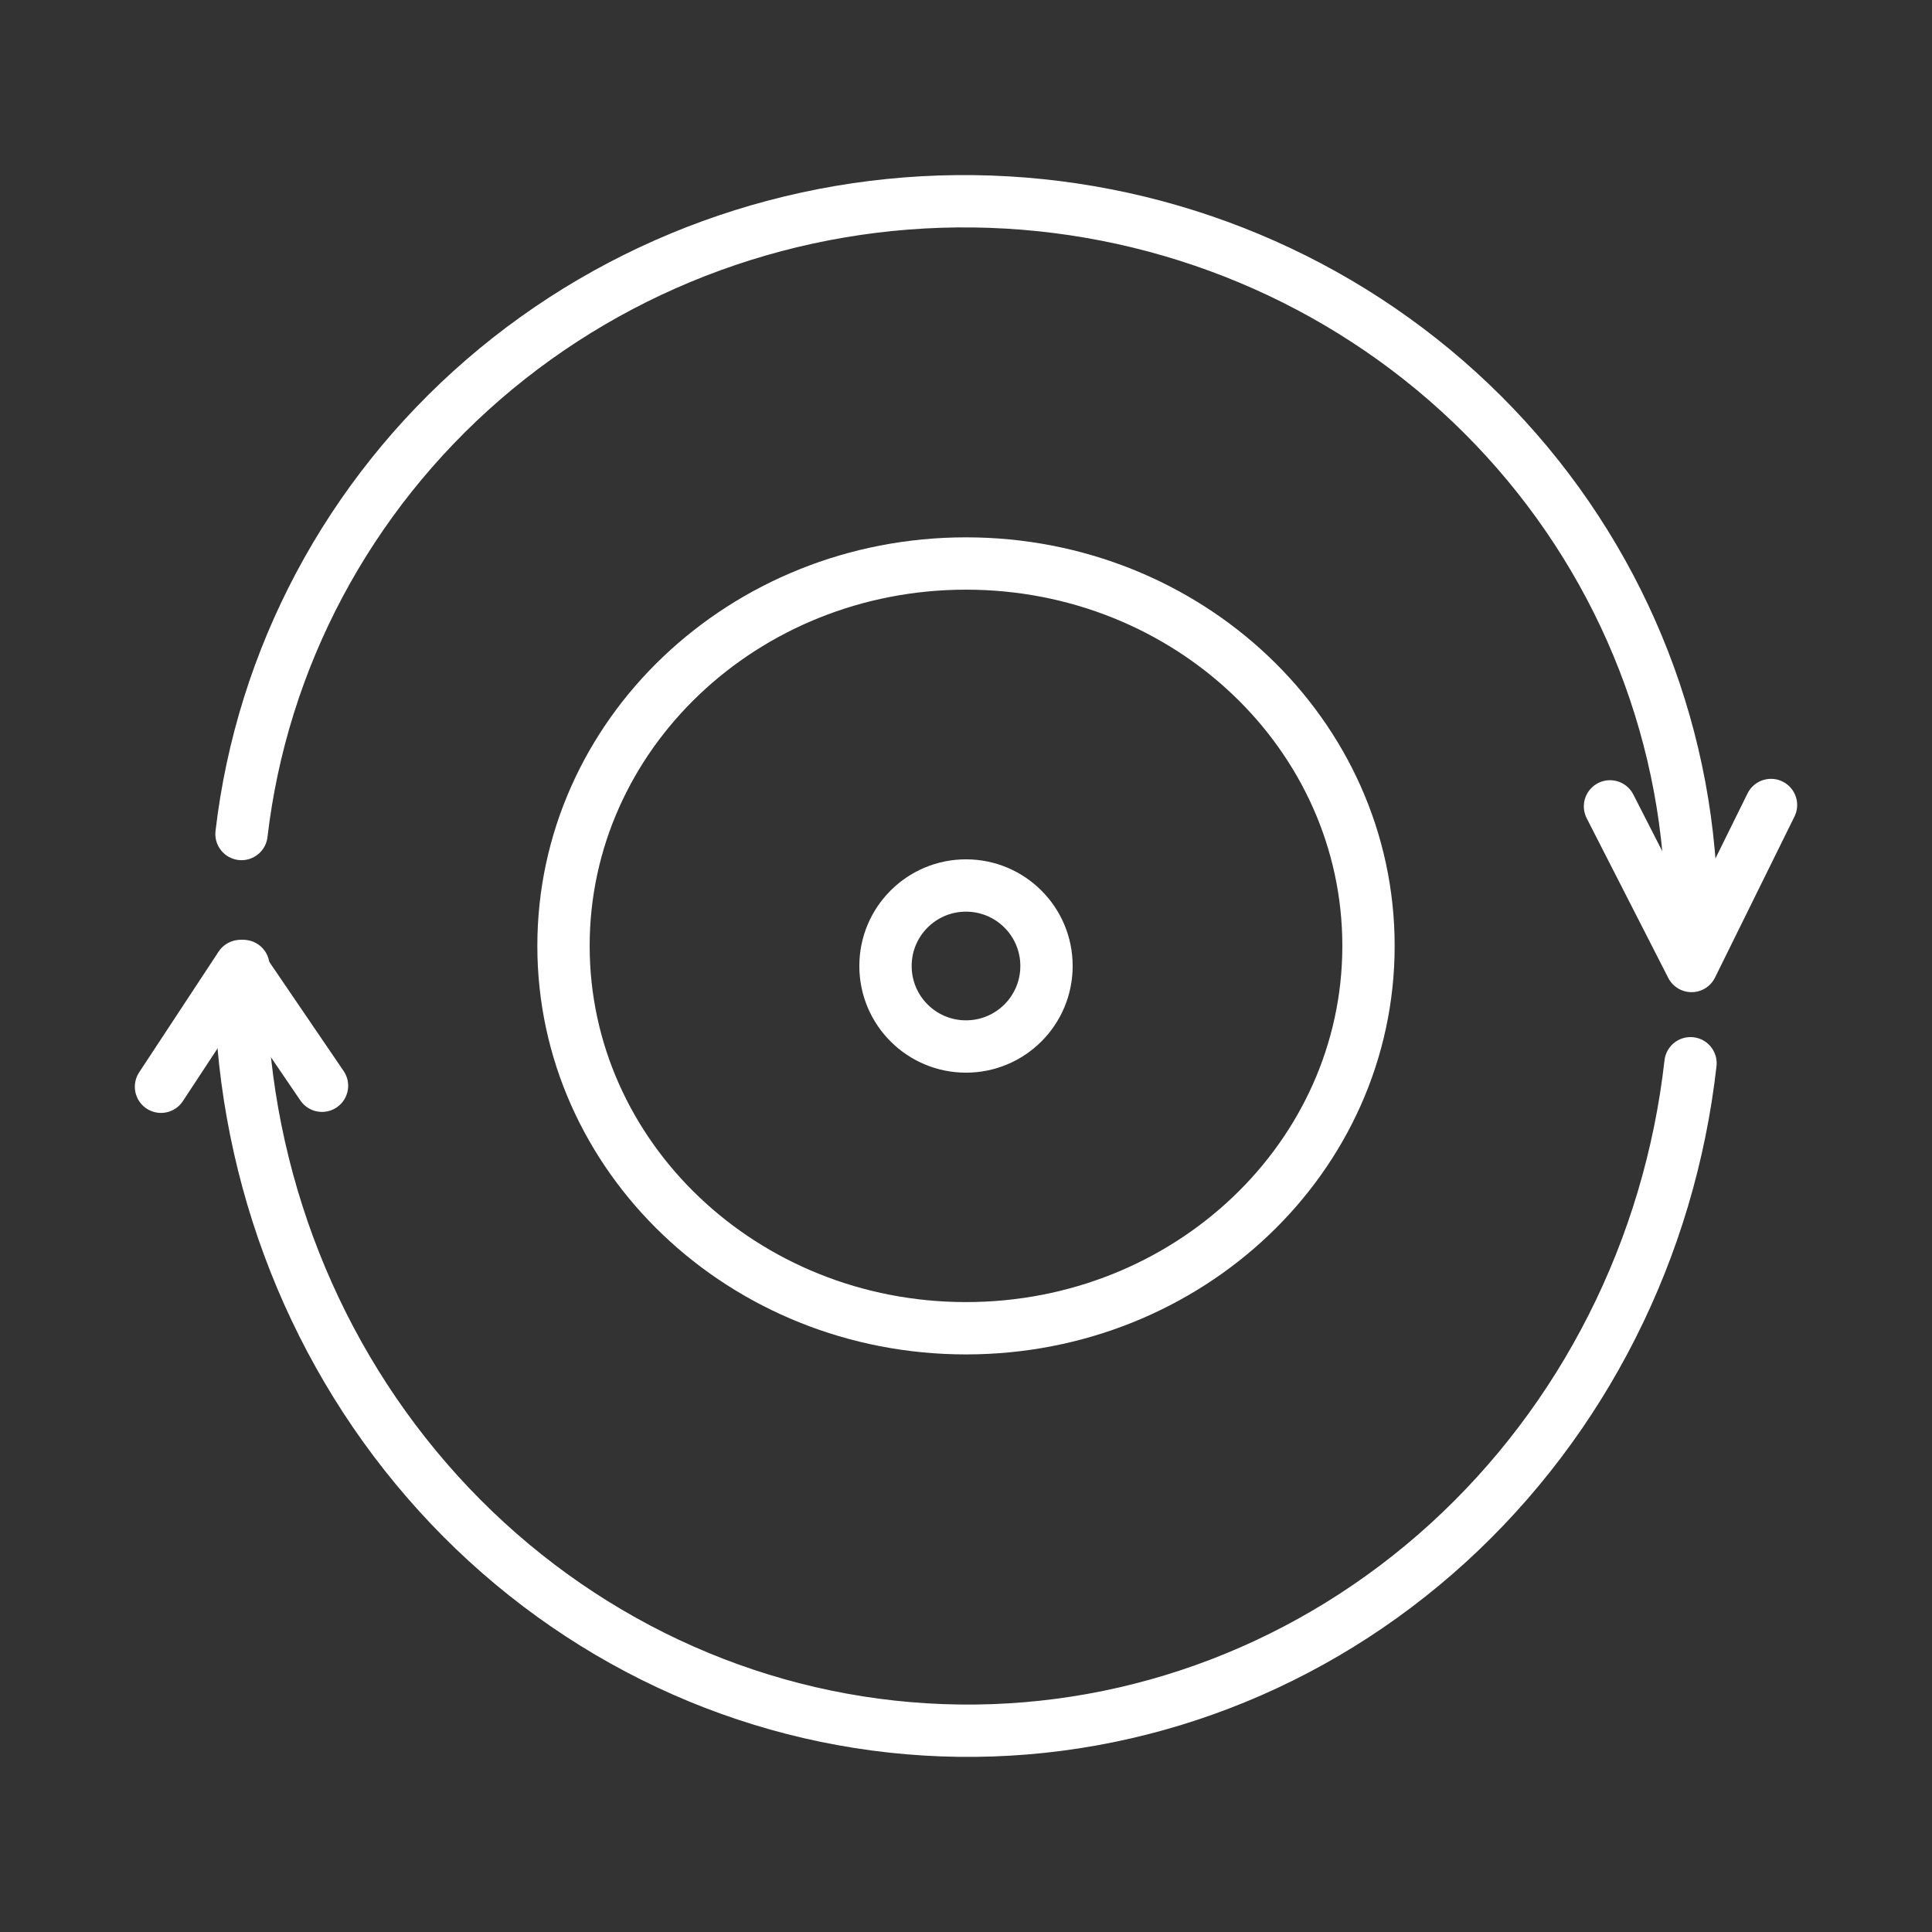
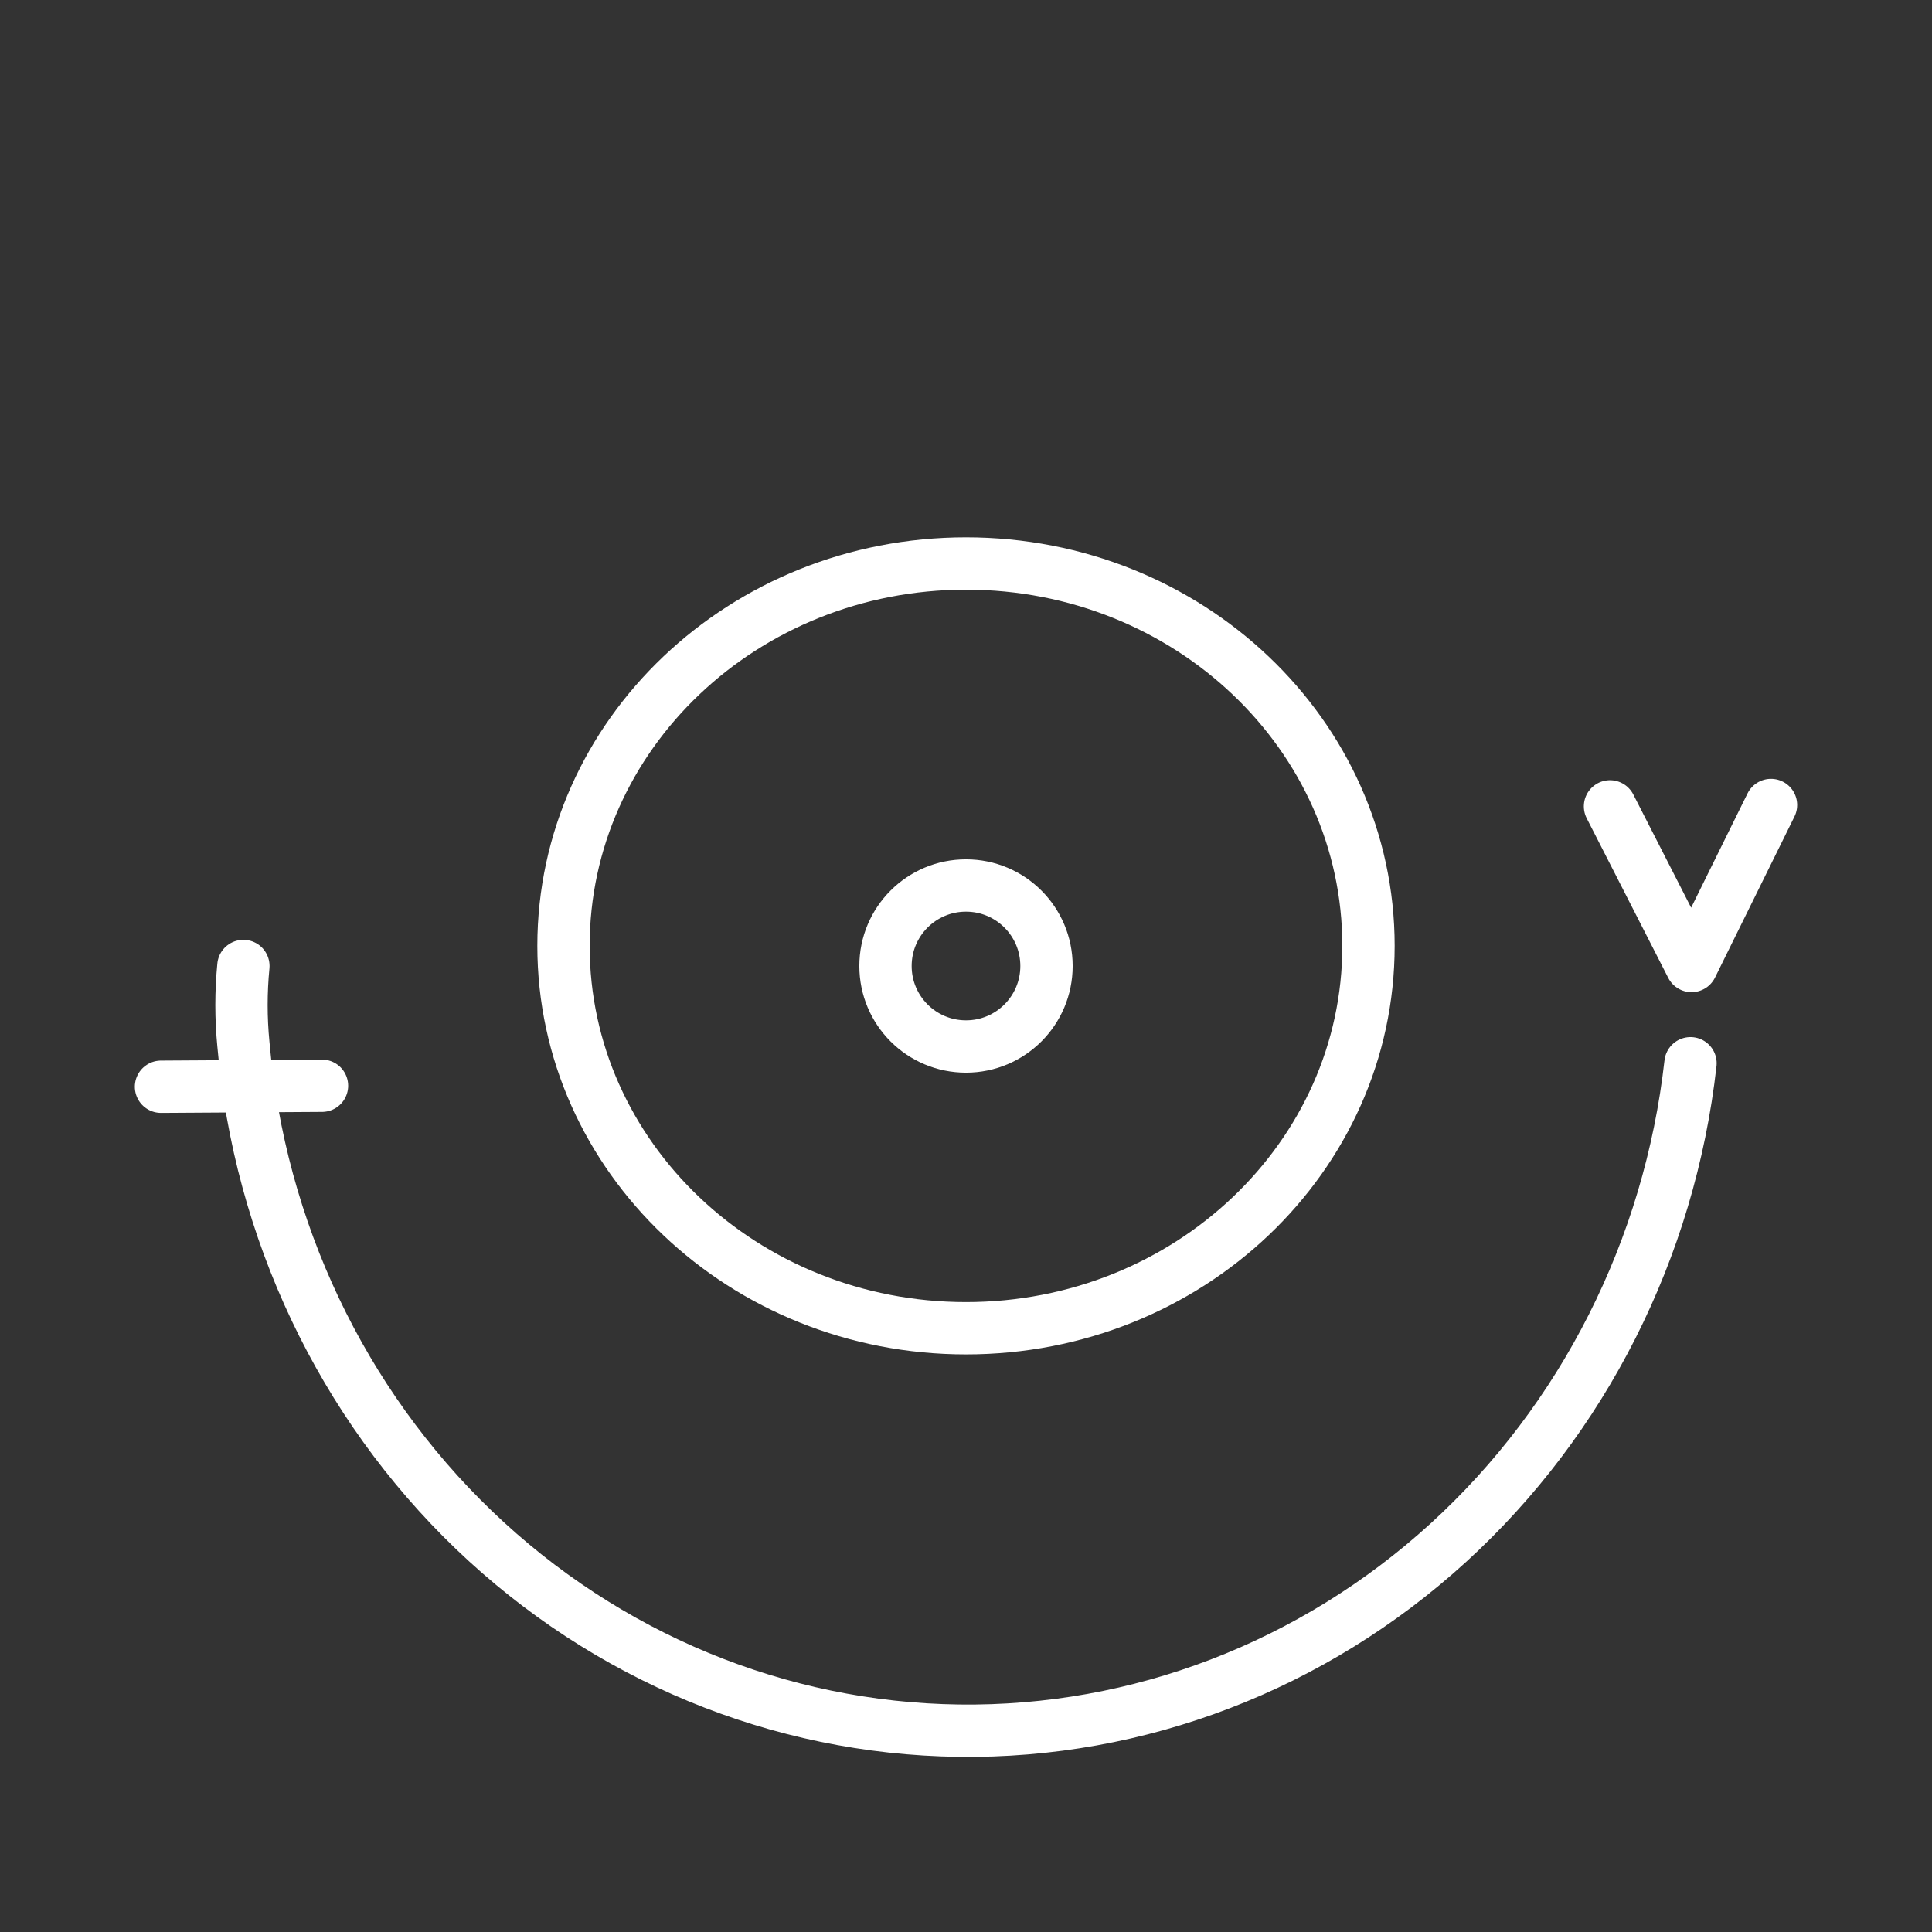
<svg xmlns="http://www.w3.org/2000/svg" width="48" height="48" viewBox="0 0 48 48" fill="none">
  <rect x="0" y="0" width="48" height="48" fill="#333333" stroke="none" />
  <path d="M24 26C25.105 26 26 25.105 26 24C26 22.895 25.105 22 24 22C22.895 22 22 22.895 22 24C22 25.105 22.895 26 24 26Z" stroke="white" stroke-width="1.3" stroke-linecap="round" stroke-linejoin="round" />
-   <path d="M6 20.721C6.51 16.355 8.653 12.33 12.012 9.426C15.371 6.522 19.709 4.945 24.184 5.001C28.66 5.057 32.954 6.742 36.237 9.729C39.52 12.717 41.557 16.794 41.954 21.171C42.015 21.779 42.015 22.392 41.954 23" stroke="white" stroke-width="1.3" stroke-linecap="round" stroke-linejoin="round" />
  <path d="M40 20.034L42.026 24L44 20" stroke="white" stroke-width="1.3" stroke-linecap="round" stroke-linejoin="round" />
  <path d="M42 26.416C41.481 31.024 39.336 35.27 35.978 38.333C32.62 41.395 28.287 43.058 23.817 42.998C19.347 42.939 15.057 41.163 11.775 38.013C8.493 34.862 6.452 30.561 6.047 25.94C5.984 25.295 5.984 24.645 6.047 24" stroke="white" stroke-width="1.3" stroke-linecap="round" stroke-linejoin="round" />
-   <path d="M8 26.975L5.974 24L4 27" stroke="white" stroke-width="1.3" stroke-linecap="round" stroke-linejoin="round" />
+   <path d="M8 26.975L4 27" stroke="white" stroke-width="1.3" stroke-linecap="round" stroke-linejoin="round" />
  <path d="M24 33C29.523 33 34 28.747 34 23.5C34 18.253 29.523 14 24 14C18.477 14 14 18.253 14 23.5C14 28.747 18.477 33 24 33Z" stroke="white" stroke-width="1.3" stroke-linecap="round" stroke-linejoin="round" />
</svg>